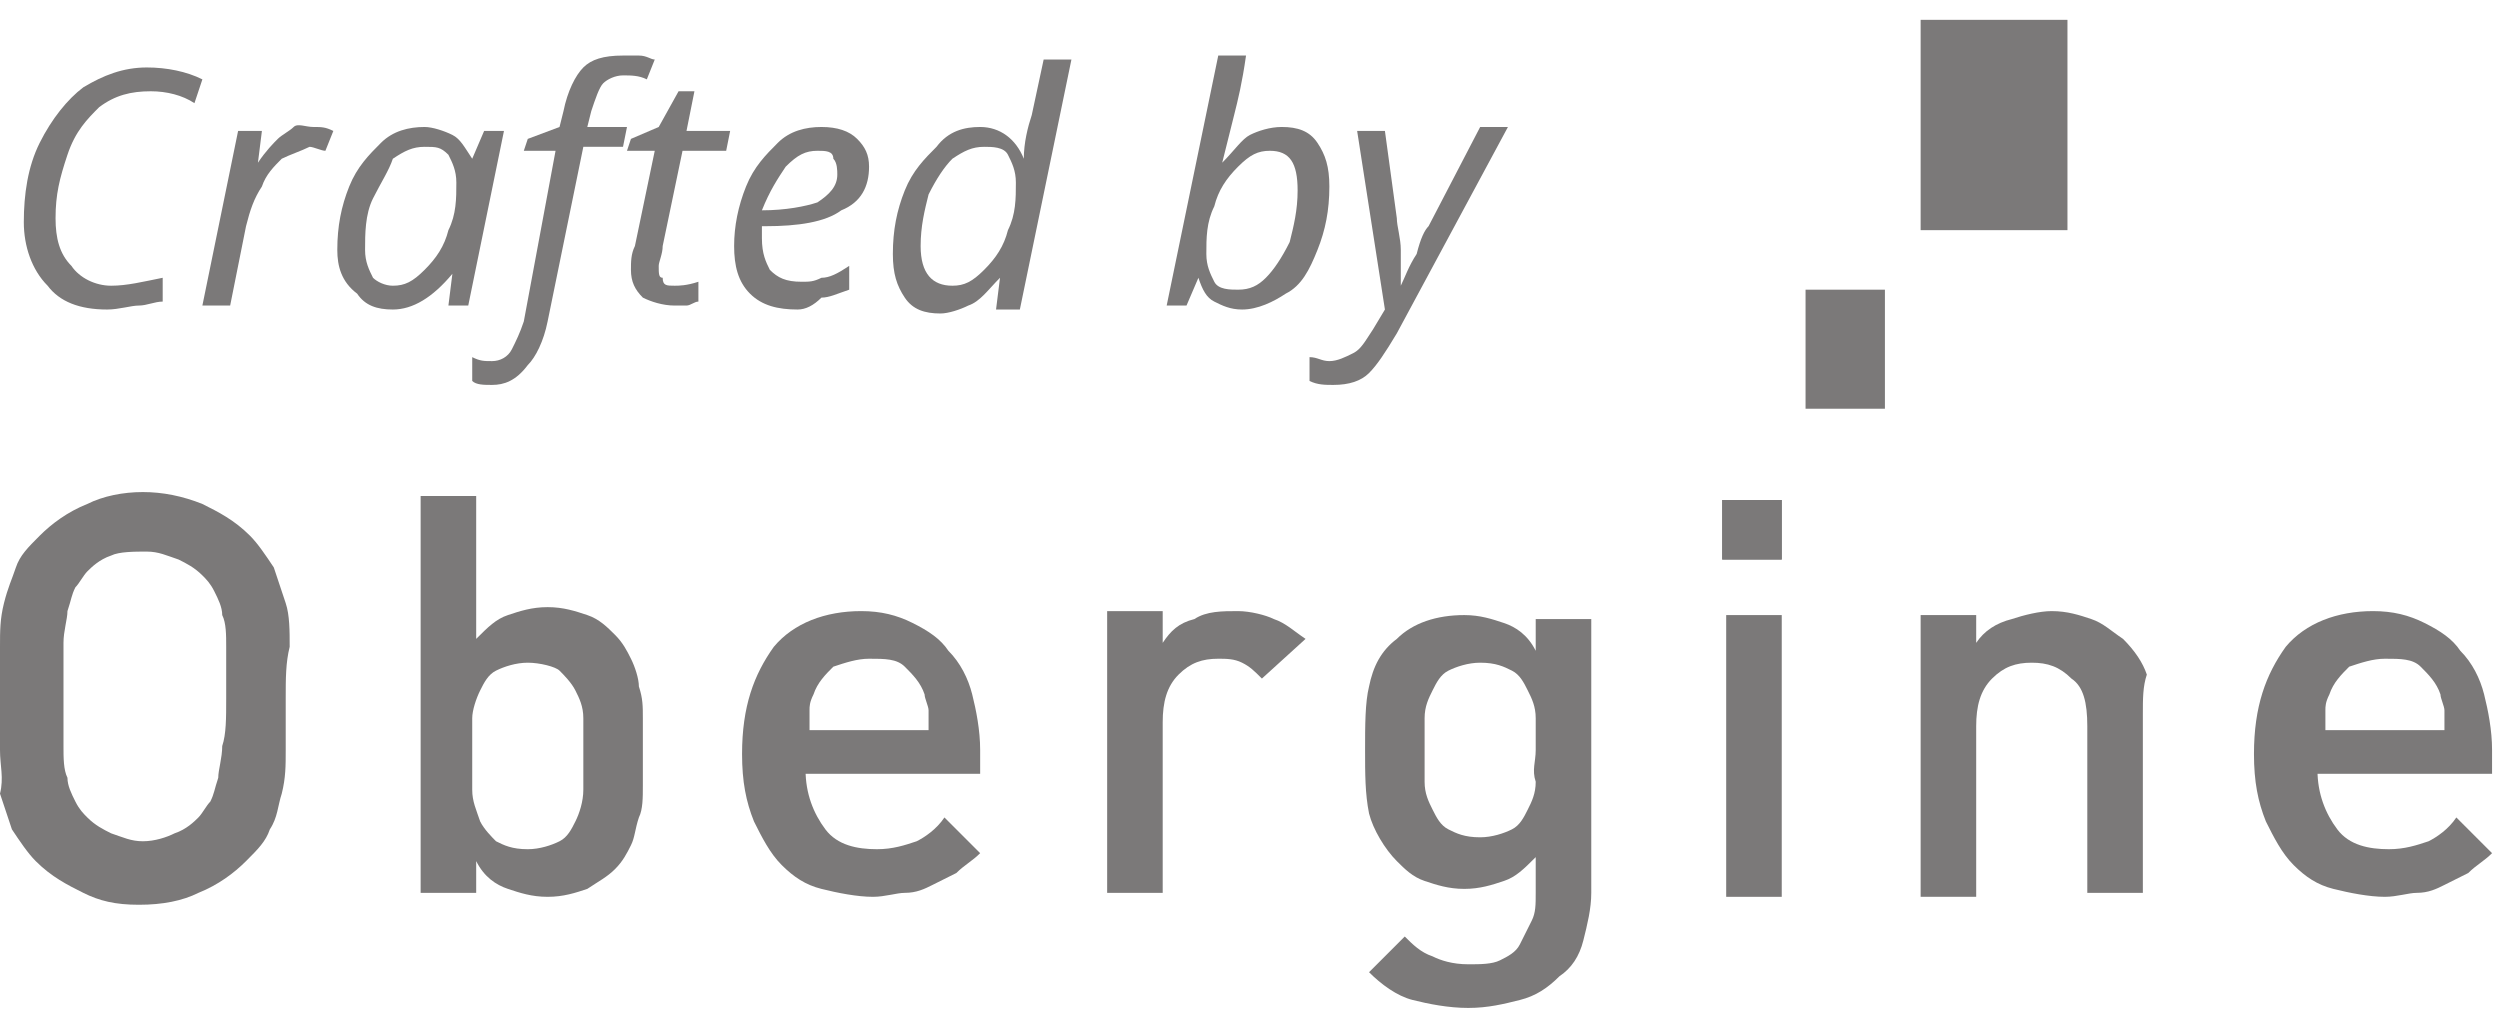
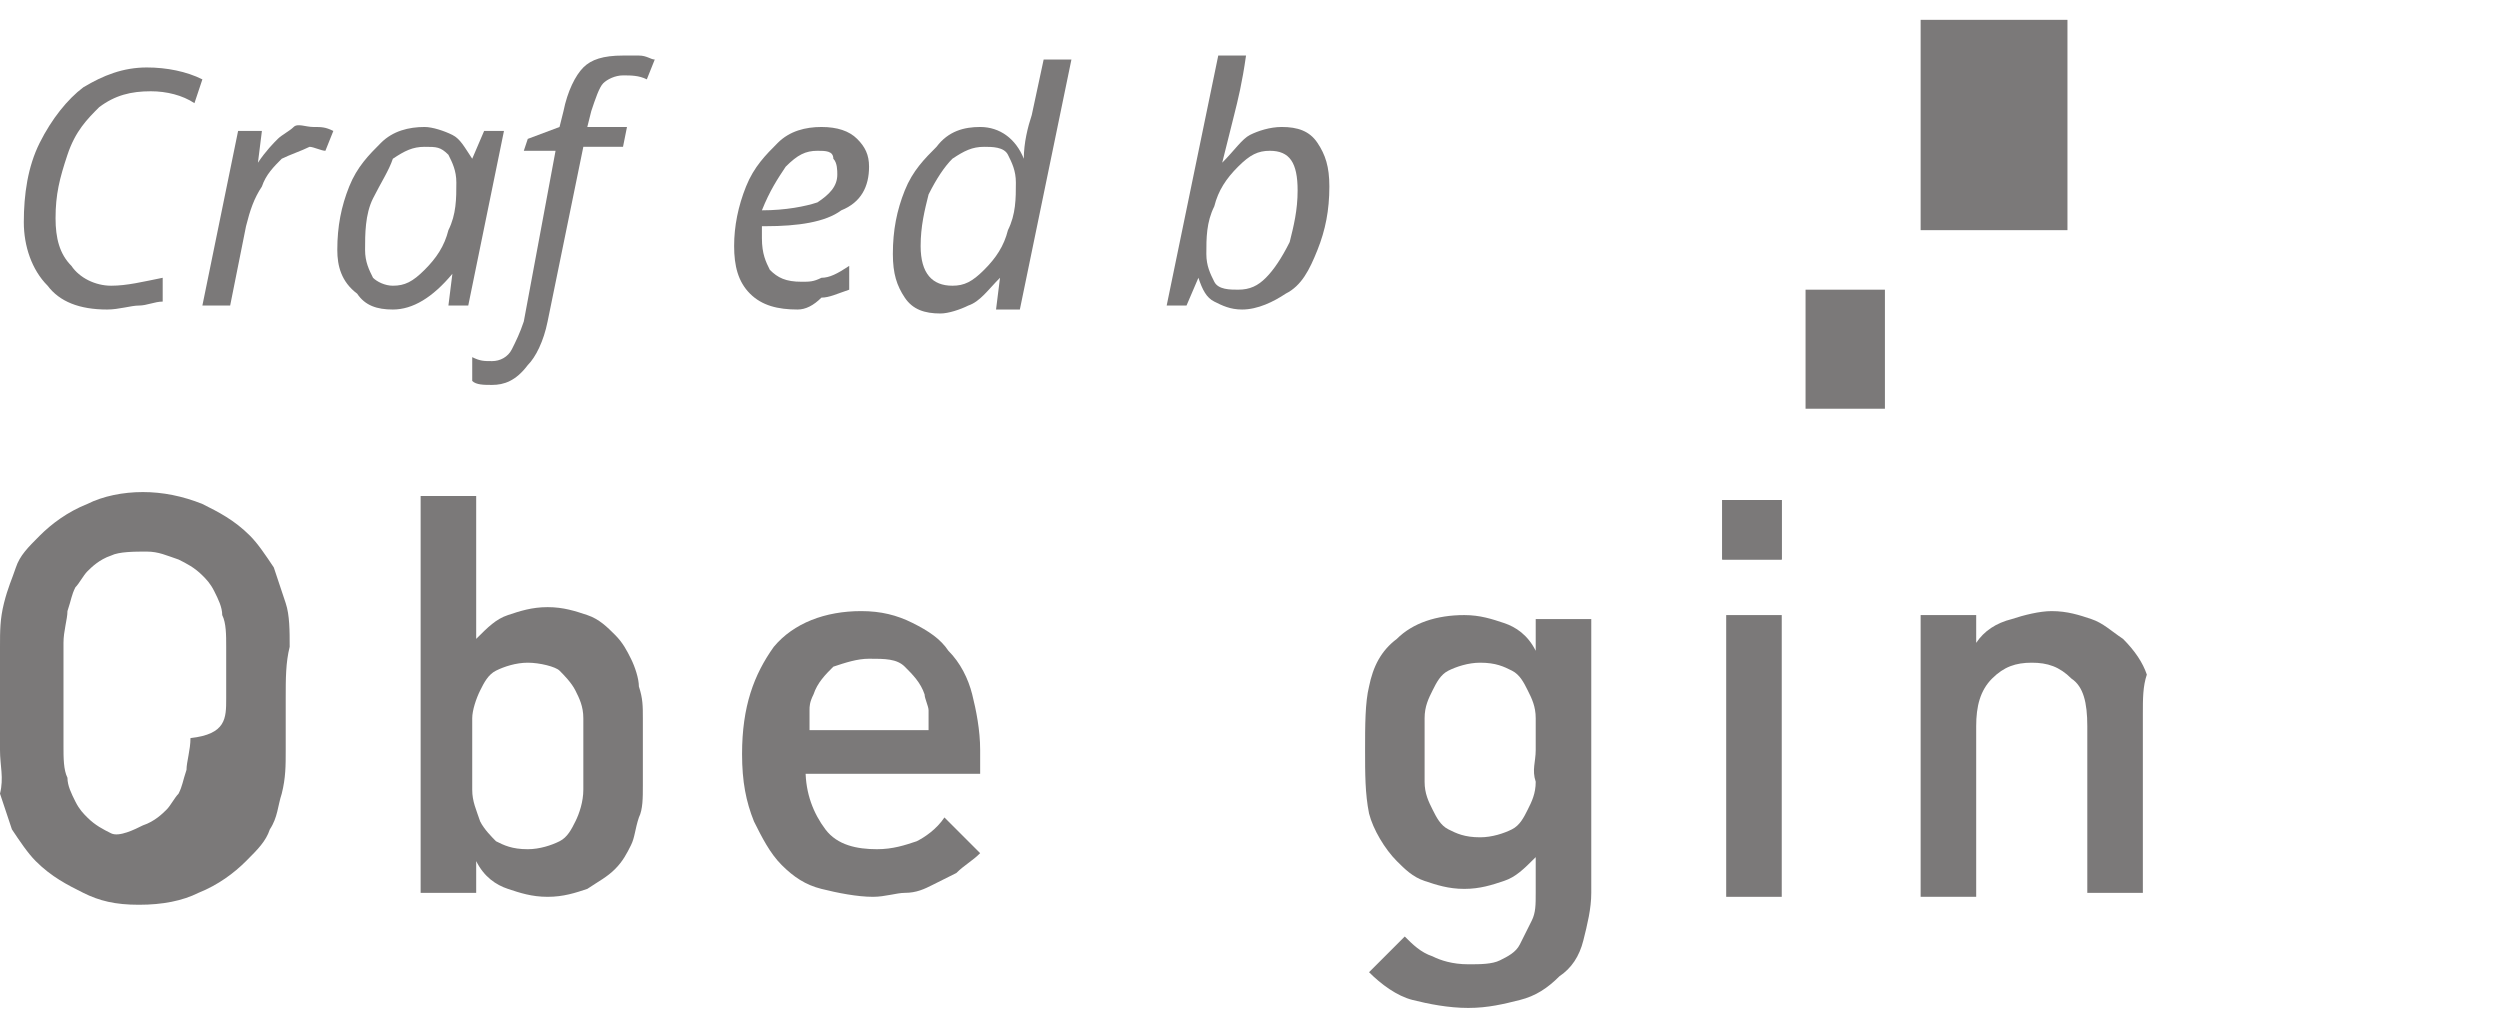
<svg xmlns="http://www.w3.org/2000/svg" version="1.1" id="Layer_1" x="0px" y="0px" width="63px" height="26px" viewBox="0 0 63 26" style="enable-background:new 0 0 63 26;" xml:space="preserve">
  <style type="text/css">
	.st0{fill:#FFFFFF;}
	.st1{fill:#7B7979;}
</style>
  <g>
    <g>
      <g>
-         <path class="st1" d="M7.2,17.6c0,0.5,0,0.9,0,1.3c0,0.4,0,0.7-0.1,1.1c-0.1,0.3-0.1,0.6-0.3,0.9c-0.1,0.3-0.3,0.5-0.6,0.8     c-0.3,0.3-0.7,0.6-1.2,0.8c-0.4,0.2-0.9,0.3-1.5,0.3s-1-0.1-1.4-0.3c-0.4-0.2-0.8-0.4-1.2-0.8c-0.2-0.2-0.4-0.5-0.6-0.8     c-0.1-0.3-0.2-0.6-0.3-0.9C0.1,19.6,0,19.3,0,18.9c0-0.4,0-0.8,0-1.3c0-0.5,0-0.9,0-1.3s0-0.7,0.1-1.1s0.2-0.6,0.3-0.9     c0.1-0.3,0.3-0.5,0.6-0.8c0.3-0.3,0.7-0.6,1.2-0.8c0.4-0.2,0.9-0.3,1.4-0.3s1,0.1,1.5,0.3c0.4,0.2,0.8,0.4,1.2,0.8     c0.2,0.2,0.4,0.5,0.6,0.8c0.1,0.3,0.2,0.6,0.3,0.9c0.1,0.3,0.1,0.7,0.1,1.1C7.2,16.7,7.2,17.1,7.2,17.6z M5.7,17.6     c0-0.5,0-0.9,0-1.3c0-0.3,0-0.6-0.1-0.8c0-0.2-0.1-0.4-0.2-0.6c-0.1-0.2-0.2-0.3-0.3-0.4c-0.2-0.2-0.4-0.3-0.6-0.4     c-0.3-0.1-0.5-0.2-0.8-0.2S3,13.9,2.8,14c-0.3,0.1-0.5,0.3-0.6,0.4c-0.1,0.1-0.2,0.3-0.3,0.4c-0.1,0.2-0.1,0.3-0.2,0.6     c0,0.2-0.1,0.5-0.1,0.8c0,0.3,0,0.7,0,1.3c0,0.5,0,0.9,0,1.3c0,0.3,0,0.6,0.1,0.8c0,0.2,0.1,0.4,0.2,0.6c0.1,0.2,0.2,0.3,0.3,0.4     c0.2,0.2,0.4,0.3,0.6,0.4c0.3,0.1,0.5,0.2,0.8,0.2s0.6-0.1,0.8-0.2c0.3-0.1,0.5-0.3,0.6-0.4c0.1-0.1,0.2-0.3,0.3-0.4     c0.1-0.2,0.1-0.3,0.2-0.6c0-0.2,0.1-0.5,0.1-0.8C5.7,18.5,5.7,18.1,5.7,17.6z" />
+         <path class="st1" d="M7.2,17.6c0,0.5,0,0.9,0,1.3c0,0.4,0,0.7-0.1,1.1c-0.1,0.3-0.1,0.6-0.3,0.9c-0.1,0.3-0.3,0.5-0.6,0.8     c-0.3,0.3-0.7,0.6-1.2,0.8c-0.4,0.2-0.9,0.3-1.5,0.3s-1-0.1-1.4-0.3c-0.4-0.2-0.8-0.4-1.2-0.8c-0.2-0.2-0.4-0.5-0.6-0.8     c-0.1-0.3-0.2-0.6-0.3-0.9C0.1,19.6,0,19.3,0,18.9c0-0.4,0-0.8,0-1.3c0-0.5,0-0.9,0-1.3s0-0.7,0.1-1.1s0.2-0.6,0.3-0.9     c0.1-0.3,0.3-0.5,0.6-0.8c0.3-0.3,0.7-0.6,1.2-0.8c0.4-0.2,0.9-0.3,1.4-0.3s1,0.1,1.5,0.3c0.4,0.2,0.8,0.4,1.2,0.8     c0.2,0.2,0.4,0.5,0.6,0.8c0.1,0.3,0.2,0.6,0.3,0.9c0.1,0.3,0.1,0.7,0.1,1.1C7.2,16.7,7.2,17.1,7.2,17.6z M5.7,17.6     c0-0.5,0-0.9,0-1.3c0-0.3,0-0.6-0.1-0.8c0-0.2-0.1-0.4-0.2-0.6c-0.1-0.2-0.2-0.3-0.3-0.4c-0.2-0.2-0.4-0.3-0.6-0.4     c-0.3-0.1-0.5-0.2-0.8-0.2S3,13.9,2.8,14c-0.3,0.1-0.5,0.3-0.6,0.4c-0.1,0.1-0.2,0.3-0.3,0.4c-0.1,0.2-0.1,0.3-0.2,0.6     c0,0.2-0.1,0.5-0.1,0.8c0,0.3,0,0.7,0,1.3c0,0.5,0,0.9,0,1.3c0,0.3,0,0.6,0.1,0.8c0,0.2,0.1,0.4,0.2,0.6c0.1,0.2,0.2,0.3,0.3,0.4     c0.2,0.2,0.4,0.3,0.6,0.4s0.6-0.1,0.8-0.2c0.3-0.1,0.5-0.3,0.6-0.4c0.1-0.1,0.2-0.3,0.3-0.4     c0.1-0.2,0.1-0.3,0.2-0.6c0-0.2,0.1-0.5,0.1-0.8C5.7,18.5,5.7,18.1,5.7,17.6z" />
        <path class="st1" d="M16.2,19c0,0.3,0,0.5,0,0.8c0,0.3,0,0.6-0.1,0.8c-0.1,0.3-0.1,0.5-0.2,0.7s-0.2,0.4-0.4,0.6     c-0.2,0.2-0.4,0.3-0.7,0.5c-0.3,0.1-0.6,0.2-1,0.2c-0.4,0-0.7-0.1-1-0.2c-0.3-0.1-0.6-0.3-0.8-0.7v0.8h-1.4v-10h1.4v3.6     c0.3-0.3,0.5-0.5,0.8-0.6c0.3-0.1,0.6-0.2,1-0.2c0.4,0,0.7,0.1,1,0.2c0.3,0.1,0.5,0.3,0.7,0.5c0.2,0.2,0.3,0.4,0.4,0.6     s0.2,0.5,0.2,0.7c0.1,0.3,0.1,0.5,0.1,0.8S16.2,18.7,16.2,19z M14.7,19c0-0.3,0-0.6,0-0.9c0-0.3-0.1-0.5-0.2-0.7     c-0.1-0.2-0.3-0.4-0.4-0.5s-0.5-0.2-0.8-0.2c-0.3,0-0.6,0.1-0.8,0.2c-0.2,0.1-0.3,0.3-0.4,0.5c-0.1,0.2-0.2,0.5-0.2,0.7     c0,0.3,0,0.6,0,0.9c0,0.3,0,0.6,0,0.9c0,0.3,0.1,0.5,0.2,0.8c0.1,0.2,0.3,0.4,0.4,0.5c0.2,0.1,0.4,0.2,0.8,0.2     c0.3,0,0.6-0.1,0.8-0.2c0.2-0.1,0.3-0.3,0.4-0.5c0.1-0.2,0.2-0.5,0.2-0.8C14.7,19.6,14.7,19.3,14.7,19z" />
        <path class="st1" d="M20.3,19.4c0,0.6,0.2,1.1,0.5,1.5s0.8,0.5,1.3,0.5c0.4,0,0.7-0.1,1-0.2c0.2-0.1,0.5-0.3,0.7-0.6l0.9,0.9     c-0.2,0.2-0.4,0.3-0.6,0.5c-0.2,0.1-0.4,0.2-0.6,0.3c-0.2,0.1-0.4,0.2-0.7,0.2c-0.2,0-0.5,0.1-0.8,0.1c-0.4,0-0.9-0.1-1.3-0.2     c-0.4-0.1-0.7-0.3-1-0.6c-0.3-0.3-0.5-0.7-0.7-1.1c-0.2-0.5-0.3-1-0.3-1.7c0-1.2,0.3-2,0.8-2.7c0.5-0.6,1.3-0.9,2.2-0.9     c0.5,0,0.9,0.1,1.3,0.3c0.4,0.2,0.7,0.4,0.9,0.7c0.3,0.3,0.5,0.7,0.6,1.1c0.1,0.4,0.2,0.9,0.2,1.4v0.6H20.3z M23.4,18.4     c0-0.2,0-0.4,0-0.5c0-0.1-0.1-0.3-0.1-0.4c-0.1-0.3-0.3-0.5-0.5-0.7c-0.2-0.2-0.5-0.2-0.9-0.2c-0.3,0-0.6,0.1-0.9,0.2     c-0.2,0.2-0.4,0.4-0.5,0.7c-0.1,0.2-0.1,0.3-0.1,0.4c0,0.1,0,0.3,0,0.5H23.4z" />
-         <path class="st1" d="M31.8,17.1c-0.2-0.2-0.3-0.3-0.5-0.4c-0.2-0.1-0.4-0.1-0.6-0.1c-0.4,0-0.7,0.1-1,0.4     c-0.3,0.3-0.4,0.7-0.4,1.2v4.3h-1.4v-7.1h1.4v0.8c0.2-0.3,0.4-0.5,0.8-0.6c0.3-0.2,0.7-0.2,1.1-0.2c0.3,0,0.7,0.1,0.9,0.2     c0.3,0.1,0.5,0.3,0.8,0.5L31.8,17.1z" />
        <path class="st1" d="M40.1,22.5c0,0.4-0.1,0.8-0.2,1.2c-0.1,0.4-0.3,0.7-0.6,0.9c-0.3,0.3-0.6,0.5-1,0.6     c-0.4,0.1-0.8,0.2-1.3,0.2c-0.5,0-1-0.1-1.4-0.2c-0.4-0.1-0.8-0.4-1.1-0.7l0.9-0.9c0.2,0.2,0.4,0.4,0.7,0.5     c0.2,0.1,0.5,0.2,0.9,0.2c0.3,0,0.6,0,0.8-0.1c0.2-0.1,0.4-0.2,0.5-0.4c0.1-0.2,0.2-0.4,0.3-0.6c0.1-0.2,0.1-0.4,0.1-0.7v-0.9     c-0.3,0.3-0.5,0.5-0.8,0.6c-0.3,0.1-0.6,0.2-1,0.2c-0.4,0-0.7-0.1-1-0.2c-0.3-0.1-0.5-0.3-0.7-0.5c-0.3-0.3-0.6-0.8-0.7-1.2     c-0.1-0.5-0.1-1-0.1-1.6c0-0.6,0-1.2,0.1-1.6c0.1-0.5,0.3-0.9,0.7-1.2c0.4-0.4,1-0.6,1.7-0.6c0.4,0,0.7,0.1,1,0.2     c0.3,0.1,0.6,0.3,0.8,0.7v-0.8h1.4V22.5z M38.7,18.9c0-0.3,0-0.6,0-0.8c0-0.3-0.1-0.5-0.2-0.7c-0.1-0.2-0.2-0.4-0.4-0.5     c-0.2-0.1-0.4-0.2-0.8-0.2c-0.3,0-0.6,0.1-0.8,0.2s-0.3,0.3-0.4,0.5c-0.1,0.2-0.2,0.4-0.2,0.7c0,0.3,0,0.5,0,0.8s0,0.6,0,0.8     c0,0.3,0.1,0.5,0.2,0.7c0.1,0.2,0.2,0.4,0.4,0.5s0.4,0.2,0.8,0.2c0.3,0,0.6-0.1,0.8-0.2c0.2-0.1,0.3-0.3,0.4-0.5     c0.1-0.2,0.2-0.4,0.2-0.7C38.6,19.4,38.7,19.2,38.7,18.9z" />
        <path class="st1" d="M43.4,14.1v-1.5h1.5v1.5H43.4z M43.5,22.6v-7.1h1.4v7.1H43.5z" />
        <path class="st1" d="M52.6,22.6v-4.3c0-0.6-0.1-1-0.4-1.2c-0.3-0.3-0.6-0.4-1-0.4s-0.7,0.1-1,0.4c-0.3,0.3-0.4,0.7-0.4,1.2v4.3     h-1.4v-7.1h1.4v0.7c0.2-0.3,0.5-0.5,0.9-0.6c0.3-0.1,0.7-0.2,1-0.2c0.4,0,0.7,0.1,1,0.2c0.3,0.1,0.5,0.3,0.8,0.5     c0.3,0.3,0.5,0.6,0.6,0.9C54,17.3,54,17.6,54,18v4.5H52.6z" />
-         <path class="st1" d="M58.4,19.4c0,0.6,0.2,1.1,0.5,1.5s0.8,0.5,1.3,0.5c0.4,0,0.7-0.1,1-0.2c0.2-0.1,0.5-0.3,0.7-0.6l0.9,0.9     c-0.2,0.2-0.4,0.3-0.6,0.5c-0.2,0.1-0.4,0.2-0.6,0.3c-0.2,0.1-0.4,0.2-0.7,0.2c-0.2,0-0.5,0.1-0.8,0.1c-0.4,0-0.9-0.1-1.3-0.2     c-0.4-0.1-0.7-0.3-1-0.6c-0.3-0.3-0.5-0.7-0.7-1.1c-0.2-0.5-0.3-1-0.3-1.7c0-1.2,0.3-2,0.8-2.7c0.5-0.6,1.3-0.9,2.2-0.9     c0.5,0,0.9,0.1,1.3,0.3c0.4,0.2,0.7,0.4,0.9,0.7c0.3,0.3,0.5,0.7,0.6,1.1s0.2,0.9,0.2,1.4v0.6H58.4z M61.6,18.4     c0-0.2,0-0.4,0-0.5c0-0.1-0.1-0.3-0.1-0.4c-0.1-0.3-0.3-0.5-0.5-0.7c-0.2-0.2-0.5-0.2-0.9-0.2c-0.3,0-0.6,0.1-0.9,0.2     c-0.2,0.2-0.4,0.4-0.5,0.7c-0.1,0.2-0.1,0.3-0.1,0.4c0,0.1,0,0.3,0,0.5H61.6z" />
      </g>
      <rect x="45.5" y="7.3" class="st1" width="2" height="3" />
      <rect x="48.4" y="0.5" class="st1" width="3.7" height="5.3" />
      <rect x="43.4" y="12.6" class="st1" width="1.5" height="1.5" />
    </g>
    <g>
      <path class="st1" d="M3.8,2.3c-0.5,0-0.9,0.1-1.3,0.4C2.2,3,1.9,3.3,1.7,3.9S1.4,4.9,1.4,5.5c0,0.5,0.1,0.9,0.4,1.2    C2,7,2.4,7.2,2.8,7.2c0.4,0,0.8-0.1,1.3-0.2v0.6C3.9,7.6,3.7,7.7,3.5,7.7C3.3,7.7,3,7.8,2.7,7.8c-0.7,0-1.2-0.2-1.5-0.6    c-0.4-0.4-0.6-1-0.6-1.6c0-0.7,0.1-1.4,0.4-2s0.7-1.1,1.1-1.4c0.5-0.3,1-0.5,1.6-0.5c0.5,0,1,0.1,1.4,0.3L4.9,2.6    C4.6,2.4,4.2,2.3,3.8,2.3z" />
      <path class="st1" d="M7.9,3.2c0.2,0,0.3,0,0.5,0.1L8.2,3.8c-0.1,0-0.3-0.1-0.4-0.1C7.6,3.8,7.3,3.9,7.1,4C6.9,4.2,6.7,4.4,6.6,4.7    C6.4,5,6.3,5.3,6.2,5.7l-0.4,2H5.1L6,3.3h0.6L6.5,4.1h0C6.7,3.8,6.9,3.6,7,3.5c0.1-0.1,0.3-0.2,0.4-0.3S7.7,3.2,7.9,3.2z" />
      <path class="st1" d="M10.7,3.2c0.2,0,0.5,0.1,0.7,0.2c0.2,0.1,0.3,0.3,0.5,0.6h0l0.3-0.7h0.5l-0.9,4.4h-0.5l0.1-0.8h0    c-0.5,0.6-1,0.9-1.5,0.9c-0.4,0-0.7-0.1-0.9-0.4C8.6,7.1,8.5,6.7,8.5,6.3c0-0.6,0.1-1.1,0.3-1.6C9,4.2,9.3,3.9,9.6,3.6    C9.9,3.3,10.3,3.2,10.7,3.2z M9.9,7.2c0.3,0,0.5-0.1,0.8-0.4s0.5-0.6,0.6-1c0.2-0.4,0.2-0.8,0.2-1.2c0-0.3-0.1-0.5-0.2-0.7    c-0.2-0.2-0.3-0.2-0.6-0.2c-0.3,0-0.5,0.1-0.8,0.3C9.8,4.3,9.6,4.6,9.4,5S9.2,5.9,9.2,6.3c0,0.3,0.1,0.5,0.2,0.7    C9.5,7.1,9.7,7.2,9.9,7.2z" />
      <path class="st1" d="M12.4,9.7c-0.2,0-0.4,0-0.5-0.1V9c0.2,0.1,0.3,0.1,0.5,0.1c0.2,0,0.4-0.1,0.5-0.3s0.2-0.4,0.3-0.7L14,3.8    h-0.8l0.1-0.3l0.8-0.3l0.1-0.4c0.1-0.5,0.3-0.9,0.5-1.1c0.2-0.2,0.5-0.3,1-0.3c0.1,0,0.2,0,0.4,0c0.2,0,0.3,0.1,0.4,0.1L16.3,2    c-0.2-0.1-0.4-0.1-0.6-0.1c-0.2,0-0.4,0.1-0.5,0.2c-0.1,0.1-0.2,0.4-0.3,0.7l-0.1,0.4h1l-0.1,0.5h-1l-0.9,4.4    c-0.1,0.5-0.3,0.9-0.5,1.1C13,9.6,12.7,9.7,12.4,9.7z" />
-       <path class="st1" d="M17,7.2c0.1,0,0.3,0,0.6-0.1v0.5c-0.1,0-0.2,0.1-0.3,0.1c-0.1,0-0.2,0-0.3,0c-0.3,0-0.6-0.1-0.8-0.2    c-0.2-0.2-0.3-0.4-0.3-0.7c0-0.2,0-0.4,0.1-0.6l0.5-2.4h-0.7l0.1-0.3l0.7-0.3l0.5-0.9h0.4l-0.2,1h1.1l-0.1,0.5h-1.1l-0.5,2.4    c0,0.2-0.1,0.4-0.1,0.5c0,0.2,0,0.3,0.1,0.3C16.7,7.2,16.8,7.2,17,7.2z" />
      <path class="st1" d="M20.1,7.8c-0.5,0-0.9-0.1-1.2-0.4c-0.3-0.3-0.4-0.7-0.4-1.2c0-0.5,0.1-1,0.3-1.5c0.2-0.5,0.5-0.8,0.8-1.1    c0.3-0.3,0.7-0.4,1.1-0.4c0.4,0,0.7,0.1,0.9,0.3c0.2,0.2,0.3,0.4,0.3,0.7c0,0.5-0.2,0.9-0.7,1.1c-0.4,0.3-1.1,0.4-1.9,0.4h-0.1    l0,0.3c0,0.4,0.1,0.6,0.2,0.8c0.2,0.2,0.4,0.3,0.8,0.3c0.2,0,0.3,0,0.5-0.1c0.2,0,0.4-0.1,0.7-0.3v0.6c-0.3,0.1-0.5,0.2-0.7,0.2    C20.5,7.7,20.3,7.8,20.1,7.8z M20.6,3.8c-0.3,0-0.5,0.1-0.8,0.4c-0.2,0.3-0.4,0.6-0.6,1.1h0c0.6,0,1.1-0.1,1.4-0.2    c0.3-0.2,0.5-0.4,0.5-0.7c0-0.1,0-0.3-0.1-0.4C21,3.8,20.8,3.8,20.6,3.8z" />
      <path class="st1" d="M24.7,3.2c0.5,0,0.9,0.3,1.1,0.8h0c0-0.4,0.1-0.8,0.2-1.1l0.3-1.4h0.7l-1.3,6.3h-0.6l0.1-0.8h0    c-0.3,0.3-0.5,0.6-0.8,0.7c-0.2,0.1-0.5,0.2-0.7,0.2c-0.4,0-0.7-0.1-0.9-0.4c-0.2-0.3-0.3-0.6-0.3-1.1c0-0.6,0.1-1.1,0.3-1.6    c0.2-0.5,0.5-0.8,0.8-1.1C23.9,3.3,24.3,3.2,24.7,3.2z M24,7.2c0.3,0,0.5-0.1,0.8-0.4c0.3-0.3,0.5-0.6,0.6-1    c0.2-0.4,0.2-0.8,0.2-1.2c0-0.3-0.1-0.5-0.2-0.7c-0.1-0.2-0.4-0.2-0.6-0.2c-0.3,0-0.5,0.1-0.8,0.3c-0.2,0.2-0.4,0.5-0.6,0.9    c-0.1,0.4-0.2,0.8-0.2,1.3C23.2,6.9,23.5,7.2,24,7.2z" />
      <path class="st1" d="M31.3,7.8c-0.3,0-0.5-0.1-0.7-0.2c-0.2-0.1-0.3-0.3-0.4-0.6h0l-0.3,0.7h-0.5l1.3-6.3h0.7    c-0.1,0.7-0.2,1.1-0.3,1.5s-0.2,0.8-0.3,1.2h0c0.3-0.3,0.5-0.6,0.7-0.7c0.2-0.1,0.5-0.2,0.8-0.2c0.4,0,0.7,0.1,0.9,0.4    s0.3,0.6,0.3,1.1c0,0.6-0.1,1.1-0.3,1.6c-0.2,0.5-0.4,0.9-0.8,1.1C32.1,7.6,31.7,7.8,31.3,7.8z M32,3.8c-0.3,0-0.5,0.1-0.8,0.4    c-0.3,0.3-0.5,0.6-0.6,1c-0.2,0.4-0.2,0.8-0.2,1.2c0,0.3,0.1,0.5,0.2,0.7s0.4,0.2,0.6,0.2c0.3,0,0.5-0.1,0.7-0.3    c0.2-0.2,0.4-0.5,0.6-0.9c0.1-0.4,0.2-0.8,0.2-1.3C32.7,4.1,32.5,3.8,32,3.8z" />
-       <path class="st1" d="M34.2,3.3h0.7l0.3,2.2c0,0.2,0.1,0.5,0.1,0.8c0,0.4,0,0.7,0,0.9h0c0.1-0.2,0.2-0.5,0.4-0.8    C35.8,6,35.9,5.8,36,5.7l1.3-2.5H38l-2.8,5.2c-0.3,0.5-0.5,0.8-0.7,1c-0.2,0.2-0.5,0.3-0.9,0.3c-0.2,0-0.4,0-0.6-0.1V9    c0.2,0,0.3,0.1,0.5,0.1c0.2,0,0.4-0.1,0.6-0.2c0.2-0.1,0.3-0.3,0.5-0.6l0.3-0.5L34.2,3.3z" />
    </g>
  </g>
</svg>